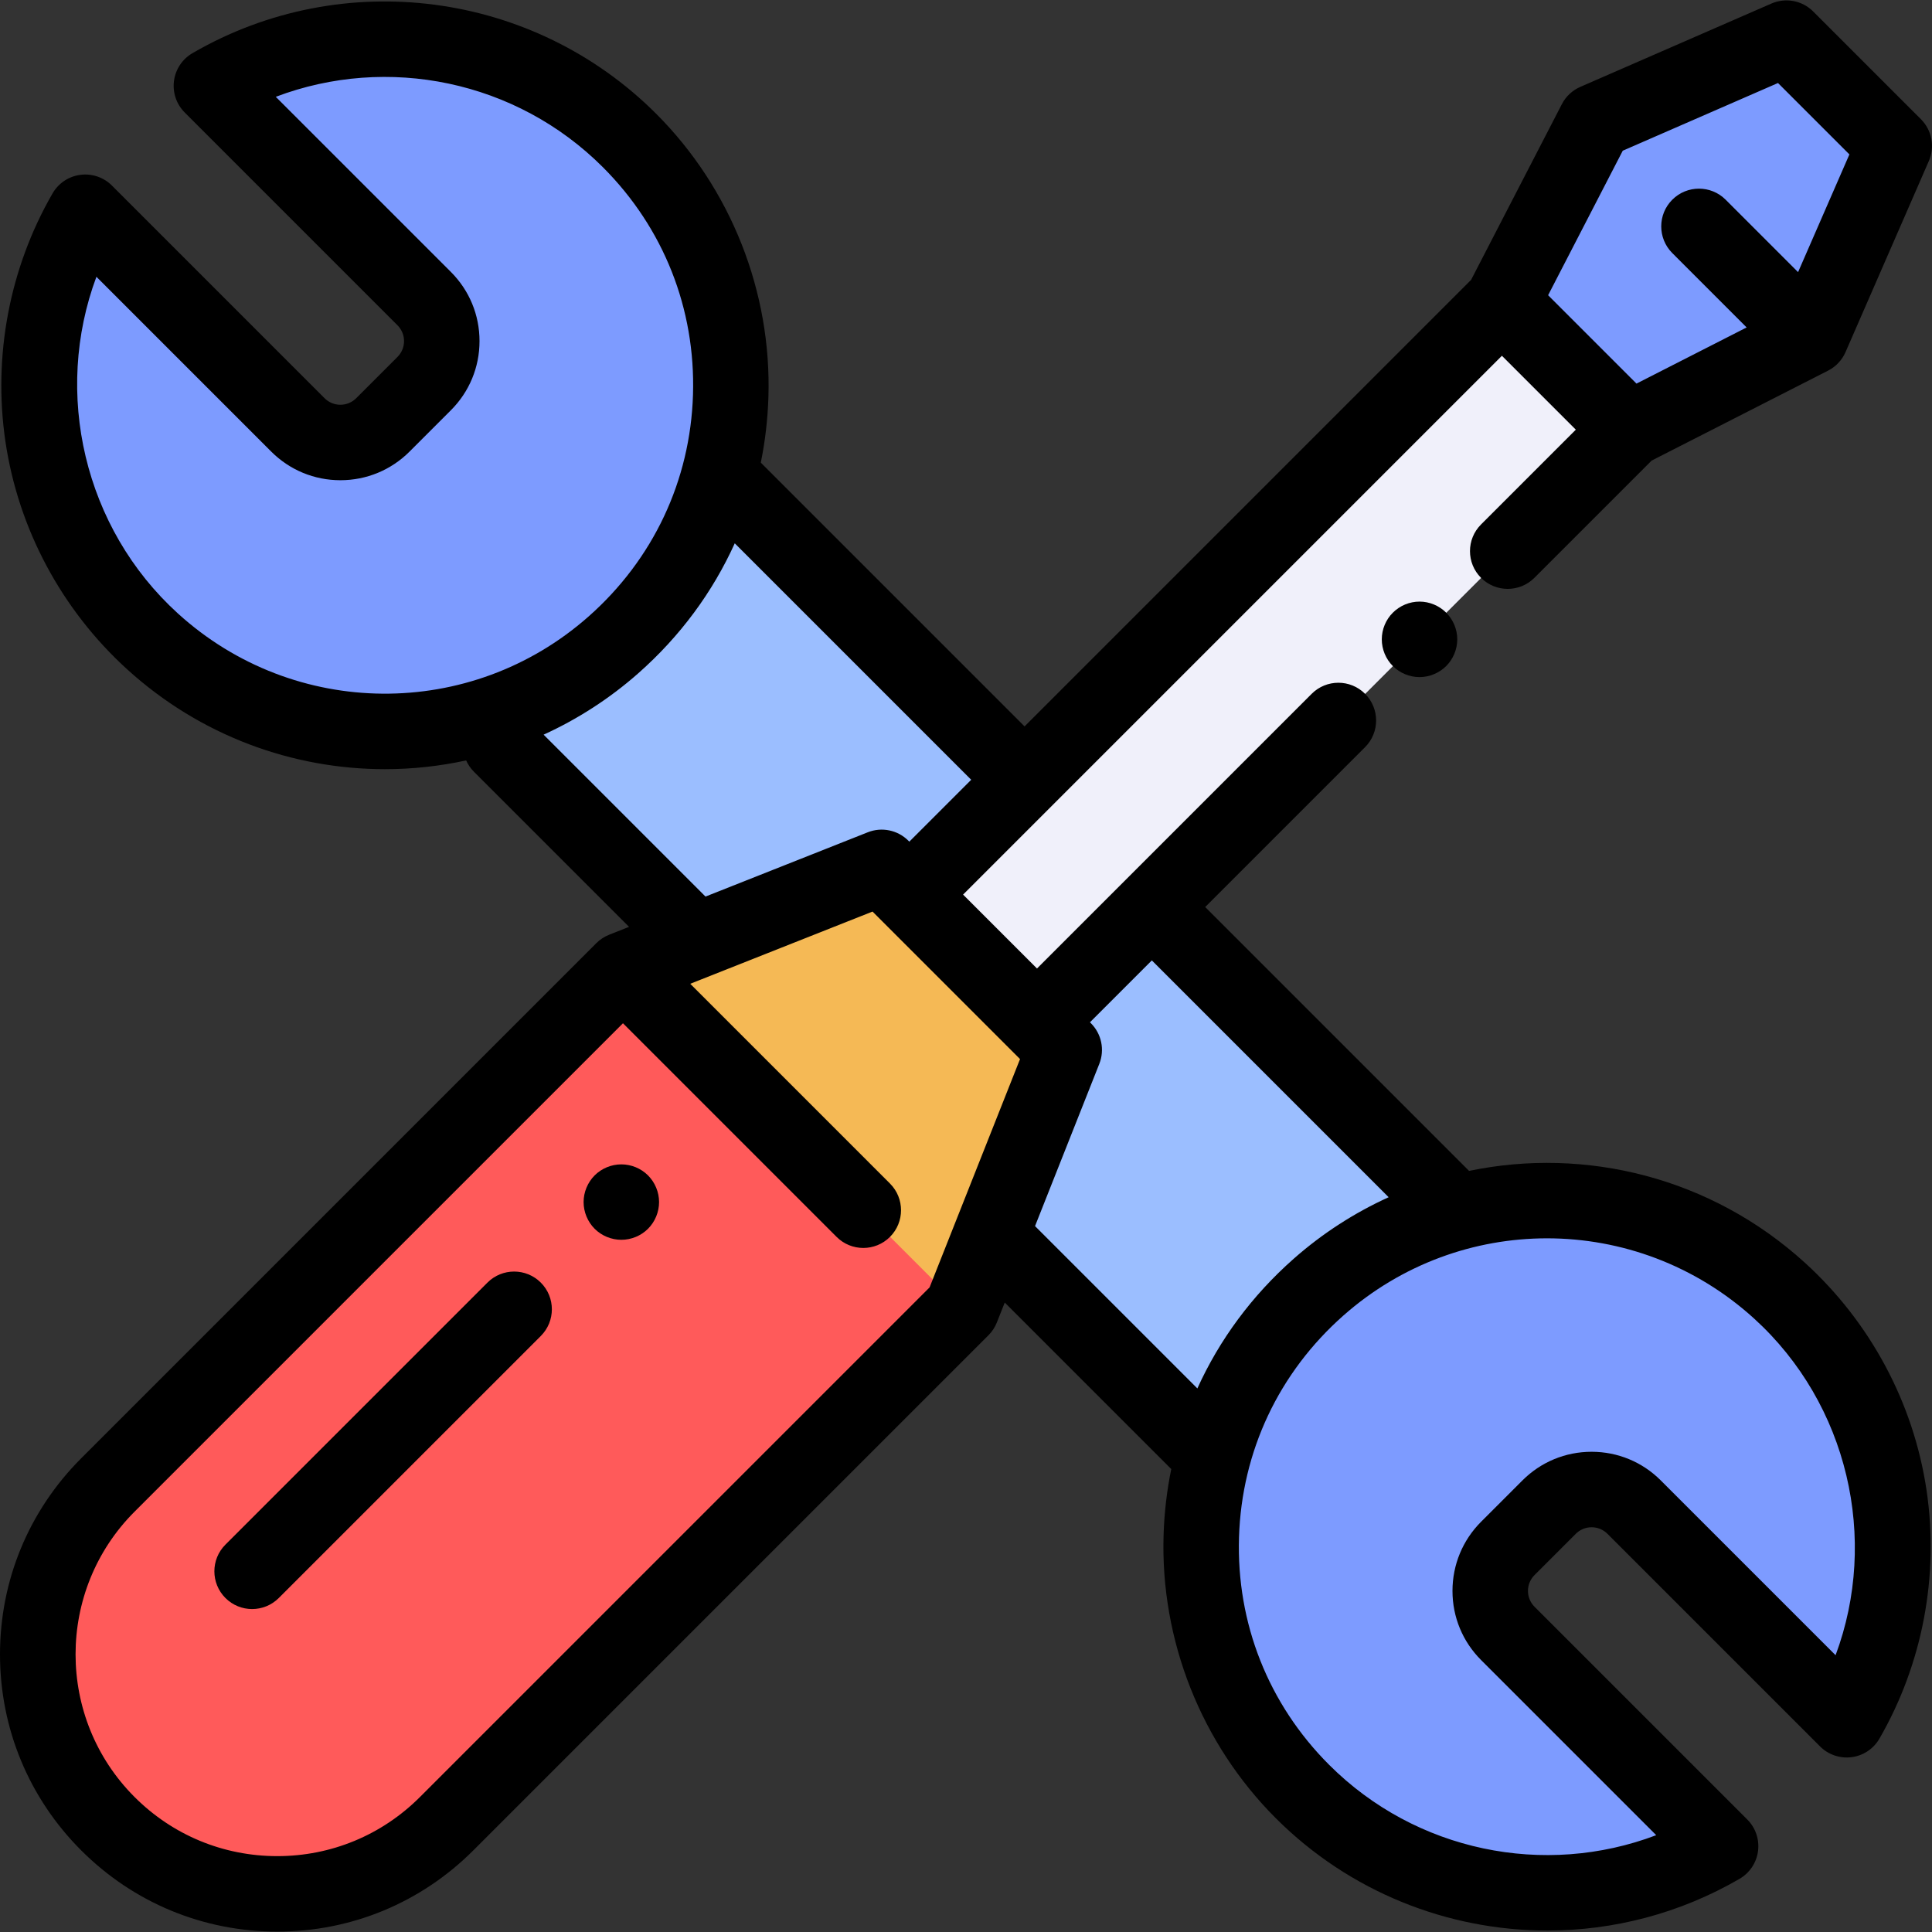
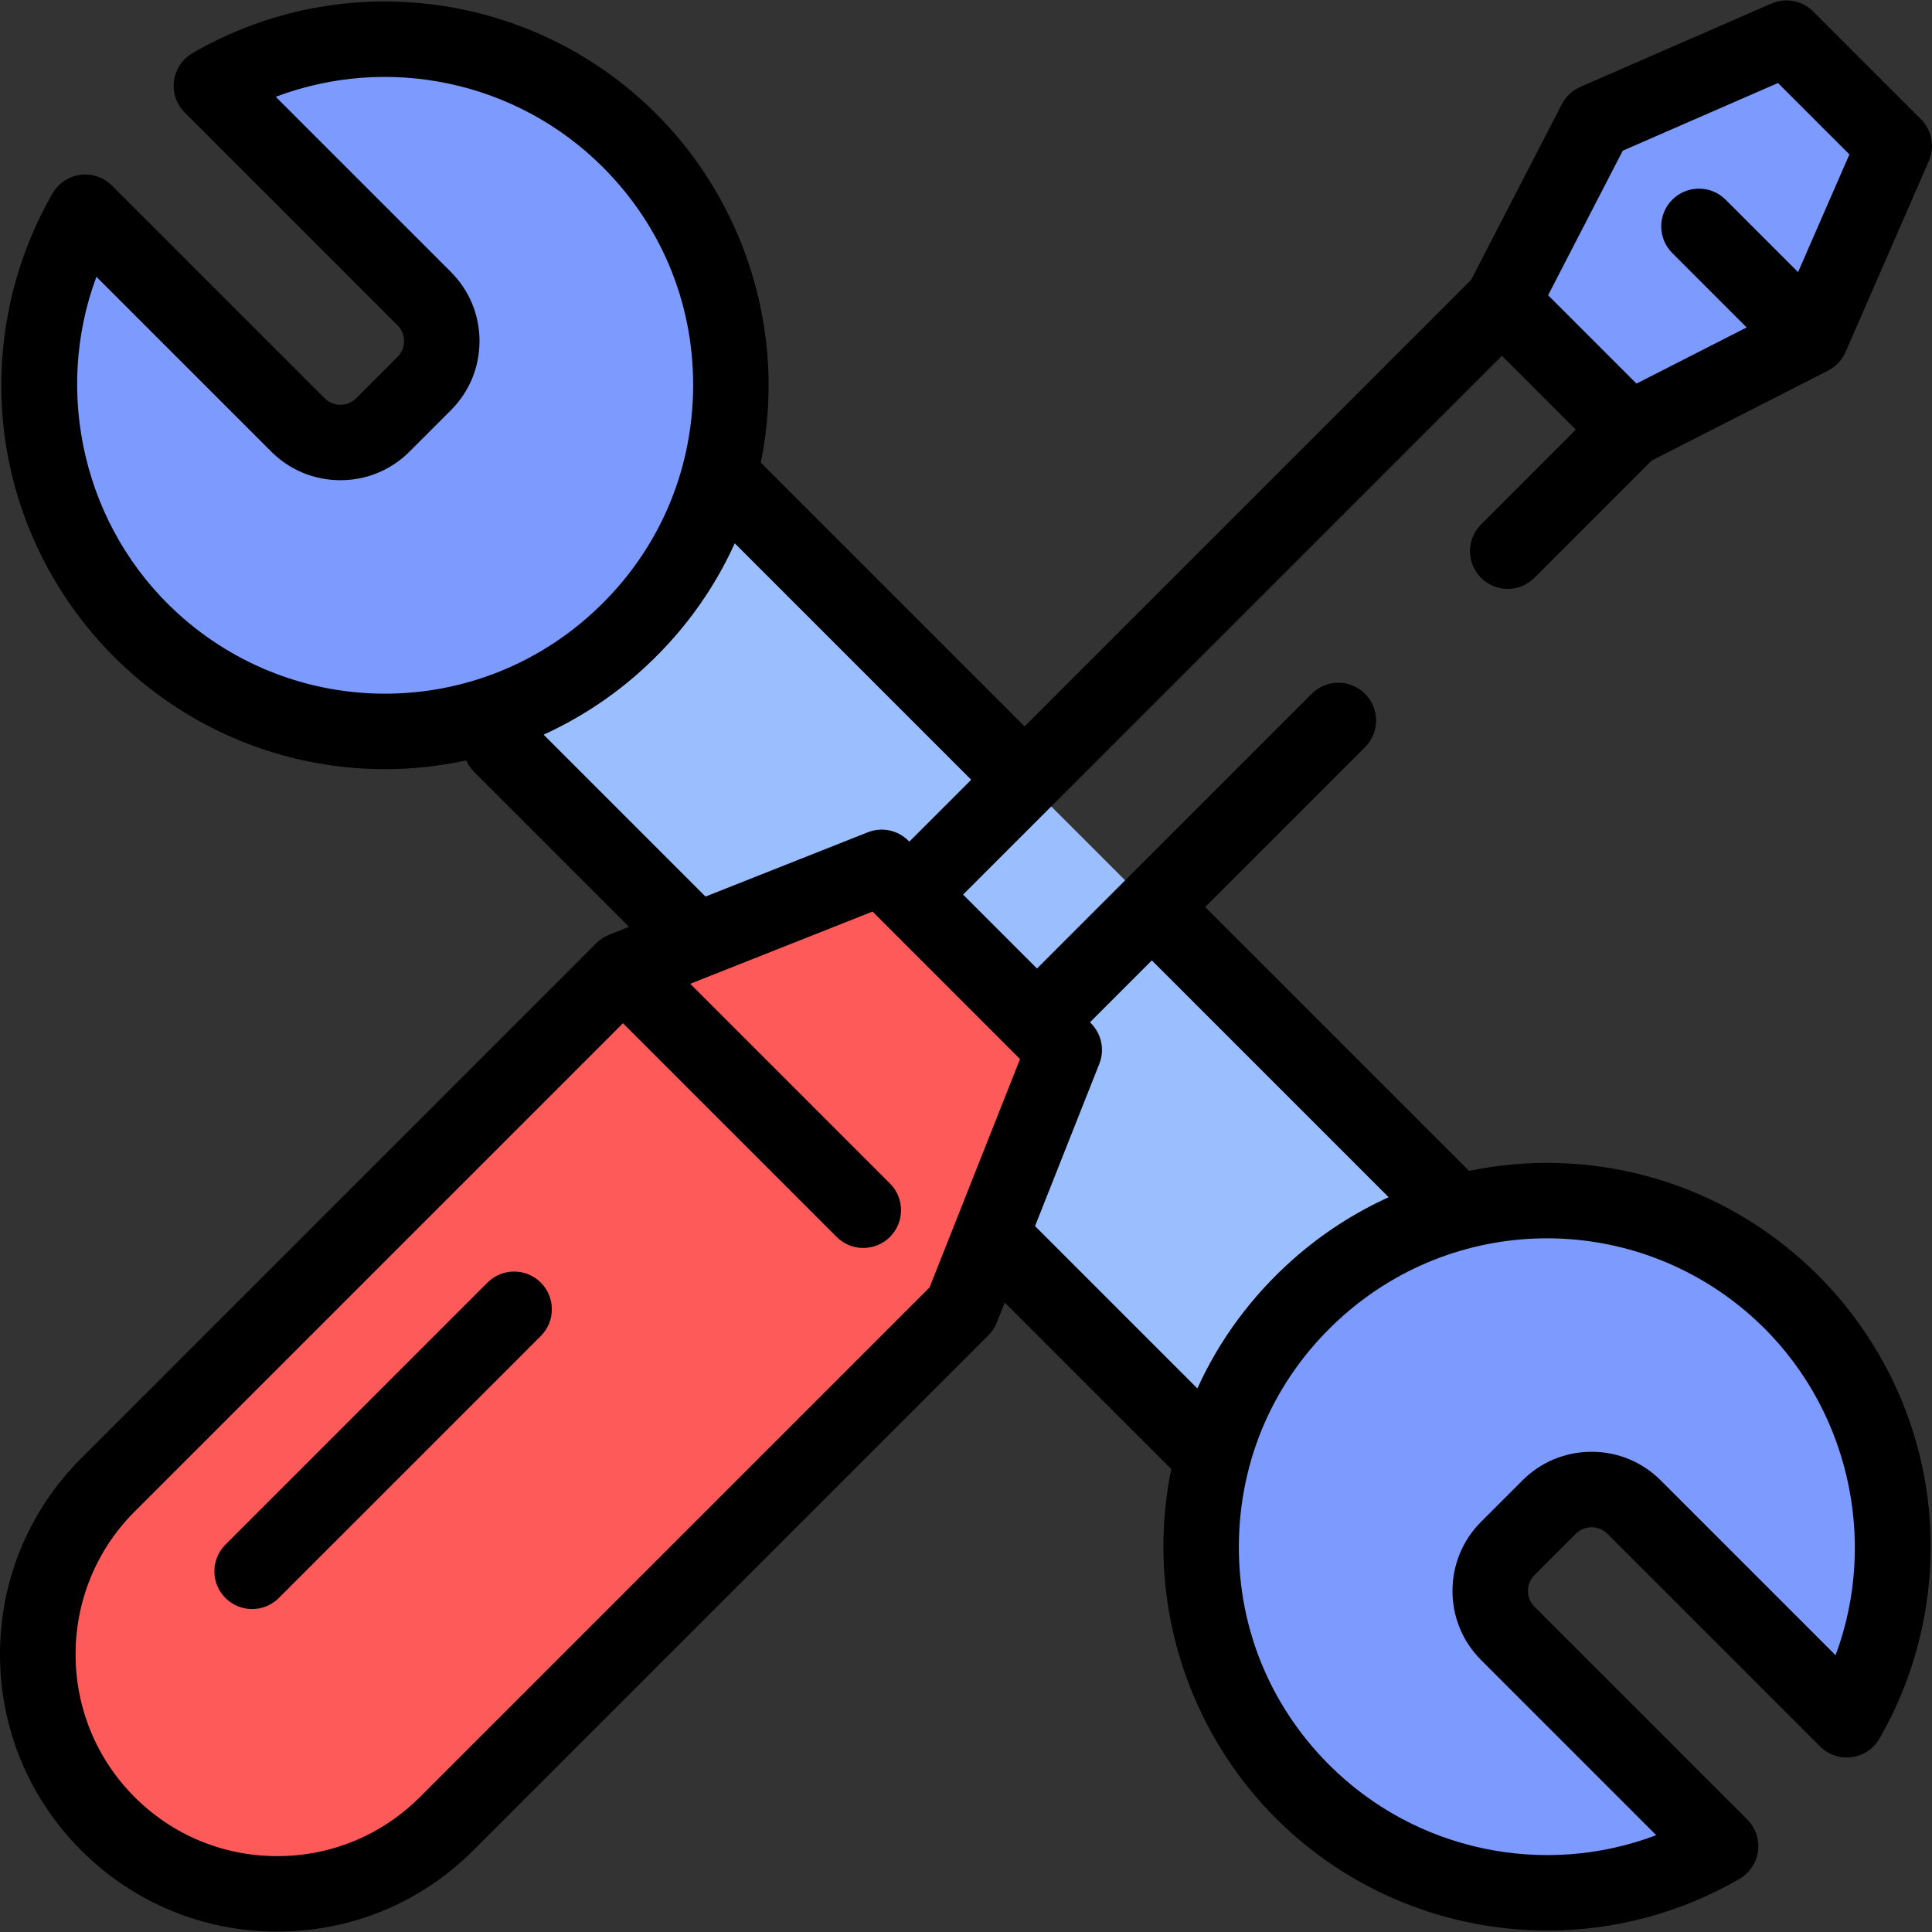
<svg xmlns="http://www.w3.org/2000/svg" version="1.1" id="Capa_1" x="0px" y="0px" viewBox="0 0 512 512" style="enable-background:new 0 0 512 512;" xml:space="preserve">
  <rect x="0" y="0" width="512" height="512" fill="#333333" stroke="none" />
  <g>
    <polygon style="fill:#7D9BFF;" points="398.025,80.141 422.796,32.189 473.439,10.107 502,38.669 479.919,89.311 431.752,113.869     " />
    <path style="fill:#7D9BFF;" d="M399.589,410.342l10.94-10.94c6.221-6.221,16.308-6.221,22.529,0l56.35,56.35   c20.963-36.289,15.027-83.864-17.843-113.74c-34.696-31.535-86.982-31.946-122.128-0.914   c-40.022,35.337-41.446,96.493-4.272,133.667c30.039,30.039,75.732,34.861,110.813,14.494l-56.388-56.388   C393.368,426.651,393.368,416.564,399.589,410.342z" />
    <path style="fill:#7D9BFF;" d="M112.411,101.658l-10.94,10.94c-6.221,6.221-16.308,6.221-22.529,0l-56.35-56.35   c-20.963,36.29-15.028,83.864,17.843,113.74c34.696,31.535,86.982,31.946,122.128,0.914c40.022-35.337,41.446-96.493,4.272-133.667   C136.796,7.195,91.103,2.373,56.023,22.741l56.388,56.388C118.632,85.35,118.632,95.437,112.411,101.658z" />
  </g>
  <polygon style="fill:#9BBEFF;" points="196.46,131.583 384.026,319.148 319.199,383.975 131.788,196.564 " />
  <path style="fill:#FF5A5A;" d="M282.034,278.24l-48.38-48.38l-68.541,27.151l-136.52,136.52c-24.789,24.789-24.789,64.981,0,89.77  l0,0c24.789,24.789,64.981,24.789,89.77,0l136.52-136.52L282.034,278.24z" />
-   <polygon style="fill:#F5B955;" points="254.883,346.781 282.034,278.24 233.654,229.859 165.112,257.011 " />
-   <rect x="312.568" y="64.498" transform="matrix(-0.707 -0.707 0.707 -0.707 450.226 537.424)" style="fill:#F0F0FA;" width="47.698" height="221.938" />
  <path d="M478.291,334.613c-24.876-22.61-58.094-30.727-88.971-24.312l-69.929-69.929l42.365-42.365  c3.905-3.905,3.905-10.237,0-14.143c-3.906-3.905-10.236-3.905-14.143,0l-72.8,72.8l-19.585-19.585L398.024,94.283l19.585,19.585  l-25.12,25.121c-3.905,3.905-3.905,10.237,0,14.142c3.906,3.905,10.236,3.905,14.143,0l31.072-31.072l46.757-23.839  c2.064-1.052,3.698-2.789,4.625-4.913l22.081-50.643c1.643-3.769,0.812-8.16-2.096-11.068L480.51,3.036  c-2.908-2.909-7.301-3.739-11.068-2.095l-50.643,22.082c-2.106,0.918-3.833,2.535-4.888,4.577l-24.058,46.57L271.521,192.502  l-69.9-69.901c1.15-5.658,1.833-11.459,2.017-17.365c0.868-27.946-9.969-55.31-29.731-75.073  C141.339-2.403,90.797-9.015,51.002,14.093c-2.686,1.559-4.494,4.276-4.896,7.355c-0.401,3.078,0.649,6.169,2.845,8.364L105.34,86.2  c2.313,2.313,2.313,6.075,0,8.387l-10.94,10.94c-1.12,1.12-2.609,1.737-4.193,1.737s-3.073-0.617-4.193-1.737l-56.35-56.35  c-2.199-2.198-5.305-3.249-8.375-2.844c-3.082,0.405-5.801,2.221-7.355,4.913c-11.4,19.735-15.839,43.08-12.5,65.735  c3.41,23.136,14.873,44.589,32.276,60.406c19.391,17.624,43.847,26.455,68.315,26.453c7.213,0,14.424-0.783,21.51-2.319  c0.484,1.076,1.157,2.087,2.04,2.971l41.131,41.131l-5.276,2.09c-1.27,0.502-2.423,1.26-3.389,2.226L21.521,386.46  C7.643,400.338,0,418.789,0,438.416c0,19.626,7.643,38.078,21.521,51.956c13.879,13.878,32.33,21.521,51.957,21.521  c19.626,0,38.078-7.643,51.956-21.521l136.521-136.52c0.966-0.966,1.723-2.119,2.226-3.389l2.09-5.276l44.126,44.126  c-1.16,5.685-1.85,11.516-2.034,17.452c-0.868,27.946,9.969,55.31,29.731,75.073c19.58,19.579,45.65,29.775,71.982,29.775  c17.467,0,35.053-4.49,50.923-13.705c2.686-1.559,4.494-4.276,4.896-7.355c0.401-3.078-0.649-6.169-2.845-8.364l-56.389-56.388  c-2.313-2.313-2.313-6.075,0-8.387l10.94-10.94c1.12-1.12,2.609-1.737,4.193-1.737s3.073,0.617,4.193,1.737l56.35,56.35  c2.198,2.198,5.301,3.247,8.375,2.844c3.082-0.405,5.801-2.221,7.355-4.913c11.4-19.735,15.839-43.08,12.5-65.735  C507.157,371.883,495.694,350.43,478.291,334.613z M430.05,39.935l41.138-17.937L490.11,40.92l-13.602,31.195l-19.192-19.192  c-3.905-3.905-10.235-3.905-14.143,0c-3.905,3.905-3.905,10.237,0,14.142l19.708,19.709l-29.196,14.885l-23.421-23.422  L430.05,39.935z M47.16,162.587c-24.934-22.662-33.088-58.463-21.61-89.239l46.321,46.321c4.897,4.897,11.409,7.595,18.335,7.595  c6.927,0,13.438-2.697,18.336-7.595l10.94-10.94c4.897-4.898,7.595-11.41,7.595-18.336c0-6.927-2.697-13.438-7.595-18.336  l-46.4-46.399c29.612-11.221,63.711-4.324,86.683,18.647c16.109,16.109,24.591,37.527,23.884,60.309  c-0.707,22.763-10.546,43.642-27.704,58.791C124.747,190.951,77.981,190.6,47.16,162.587z M144.061,194.694  c8.93-4.074,17.412-9.489,25.121-16.296c11.068-9.772,19.68-21.468,25.536-34.415l62.661,62.662l-16.399,16.399l-0.255-0.255  c-2.82-2.819-7.046-3.696-10.754-2.226l-43.005,17.036L144.061,194.694z M111.291,476.23c-10.101,10.1-23.529,15.663-37.813,15.663  s-27.714-5.563-37.814-15.664c-20.851-20.851-20.851-54.777,0-75.627l129.429-129.429l56.618,56.618  c1.953,1.953,4.512,2.929,7.071,2.929s5.118-0.976,7.071-2.929c3.905-3.905,3.905-10.237,0-14.143l-52.935-52.935l48.31-19.137  l39.09,39.089l-23.97,60.509L111.291,476.23z M274.295,324.928l17.036-43.005c1.469-3.708,0.594-7.934-2.226-10.754l-0.255-0.255  l16.398-16.399l62.76,62.76c-8.956,4.077-17.46,9.504-25.19,16.329c-11.048,9.754-19.648,21.425-25.504,34.344L274.295,324.928z   M486.45,438.652l-46.321-46.321c-4.897-4.897-11.409-7.595-18.335-7.595c-6.927,0-13.438,2.697-18.336,7.595l-10.94,10.94  c-4.897,4.898-7.595,11.41-7.595,18.336c0,6.927,2.697,13.438,7.595,18.336l46.4,46.399c-29.611,11.222-63.71,4.325-86.683-18.647  c-16.109-16.109-24.591-37.527-23.884-60.309c0.707-22.763,10.546-43.642,27.704-58.791c15.435-13.628,34.68-20.427,53.92-20.427  c19.648,0,39.292,7.092,54.864,21.245C489.773,372.075,497.928,407.876,486.45,438.652z" />
-   <path d="M369.12,162.37c-1.87,1.85-2.931,4.43-2.931,7.06c0,2.64,1.061,5.22,2.931,7.08c1.859,1.86,4.43,2.93,7.069,2.93  c2.62,0,5.2-1.07,7.07-2.93c1.86-1.87,2.93-4.44,2.93-7.08c0-2.63-1.069-5.2-2.93-7.06c-1.87-1.87-4.44-2.94-7.07-2.94  C373.55,159.43,370.979,160.5,369.12,162.37z" />
  <path d="M129.178,339.905L59.74,409.342c-3.905,3.905-3.905,10.237,0,14.143c1.953,1.953,4.512,2.929,7.071,2.929  s5.118-0.976,7.071-2.929l69.438-69.438c3.905-3.905,3.905-10.237,0-14.143C139.414,335.999,133.084,335.999,129.178,339.905z" />
-   <path d="M164.66,308.57c-2.631,0-5.21,1.06-7.07,2.92c-1.86,1.87-2.93,4.44-2.93,7.07c0,2.64,1.069,5.21,2.93,7.08  c1.86,1.86,4.439,2.92,7.07,2.92c2.63,0,5.21-1.06,7.069-2.92c1.86-1.86,2.931-4.44,2.931-7.08c0-2.63-1.07-5.2-2.931-7.07  C169.87,309.63,167.29,308.57,164.66,308.57z" />
  <g>
</g>
  <g>
</g>
  <g>
</g>
  <g>
</g>
  <g>
</g>
  <g>
</g>
  <g>
</g>
  <g>
</g>
  <g>
</g>
  <g>
</g>
  <g>
</g>
  <g>
</g>
  <g>
</g>
  <g>
</g>
  <g>
</g>
</svg>